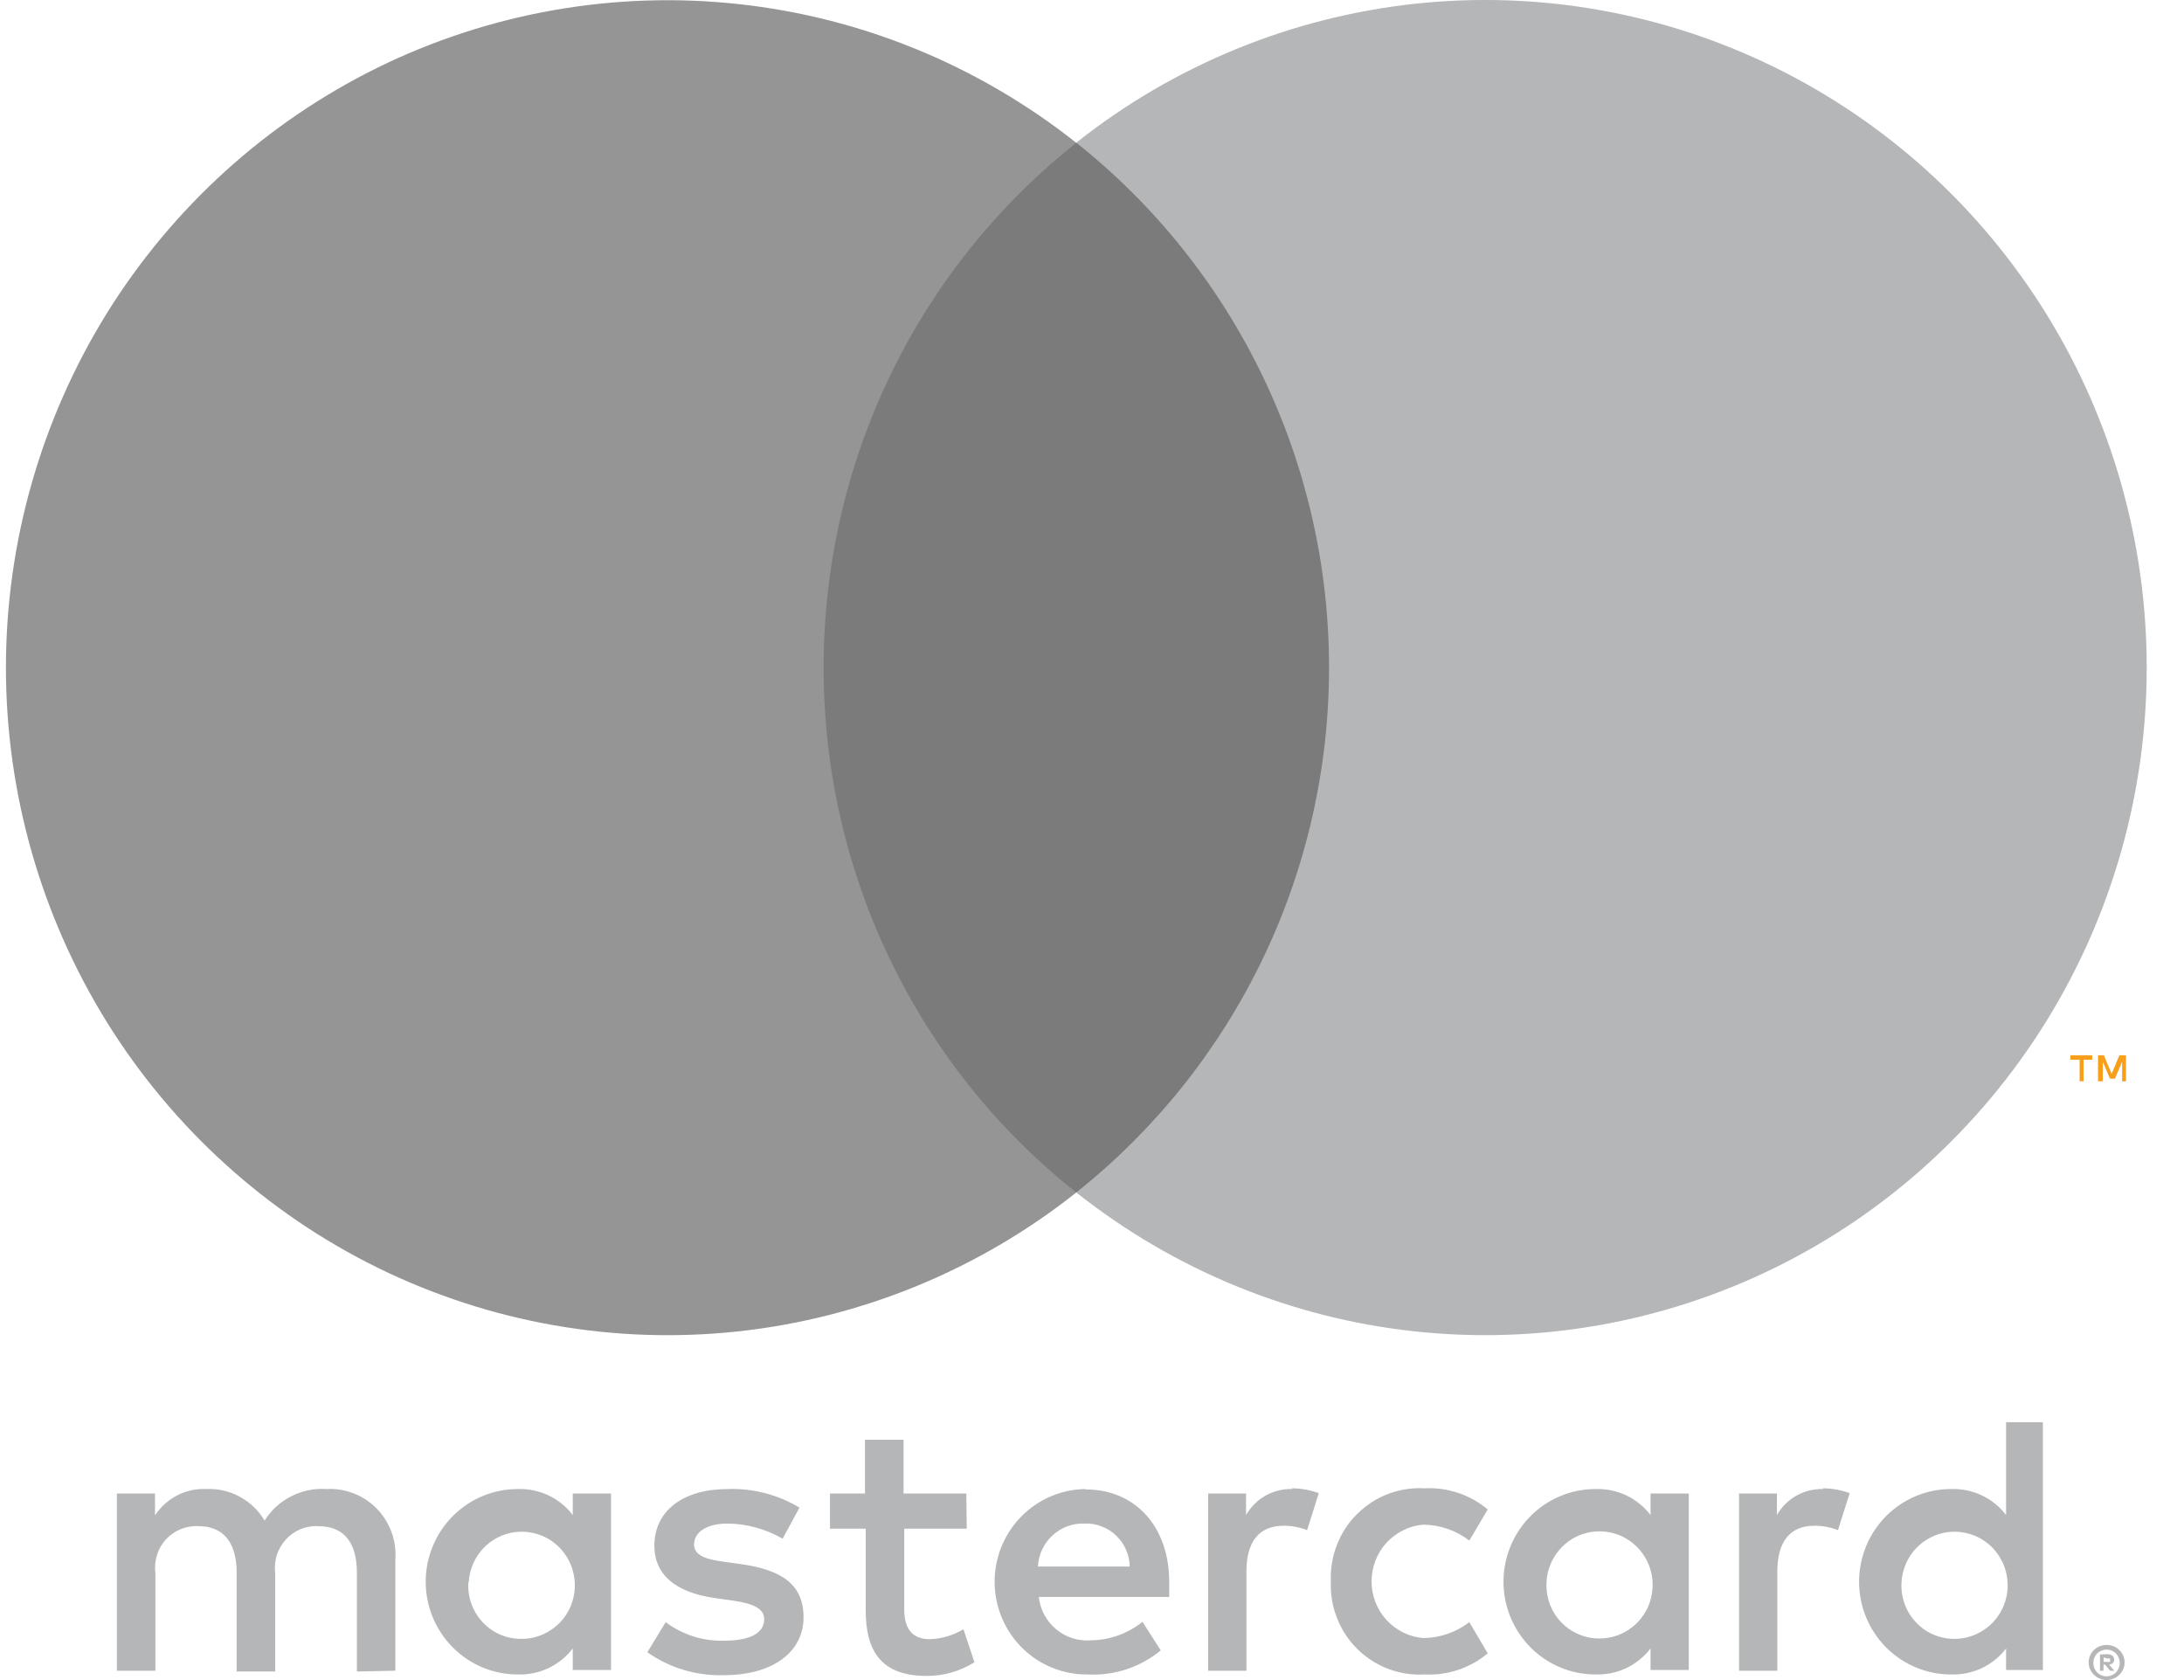
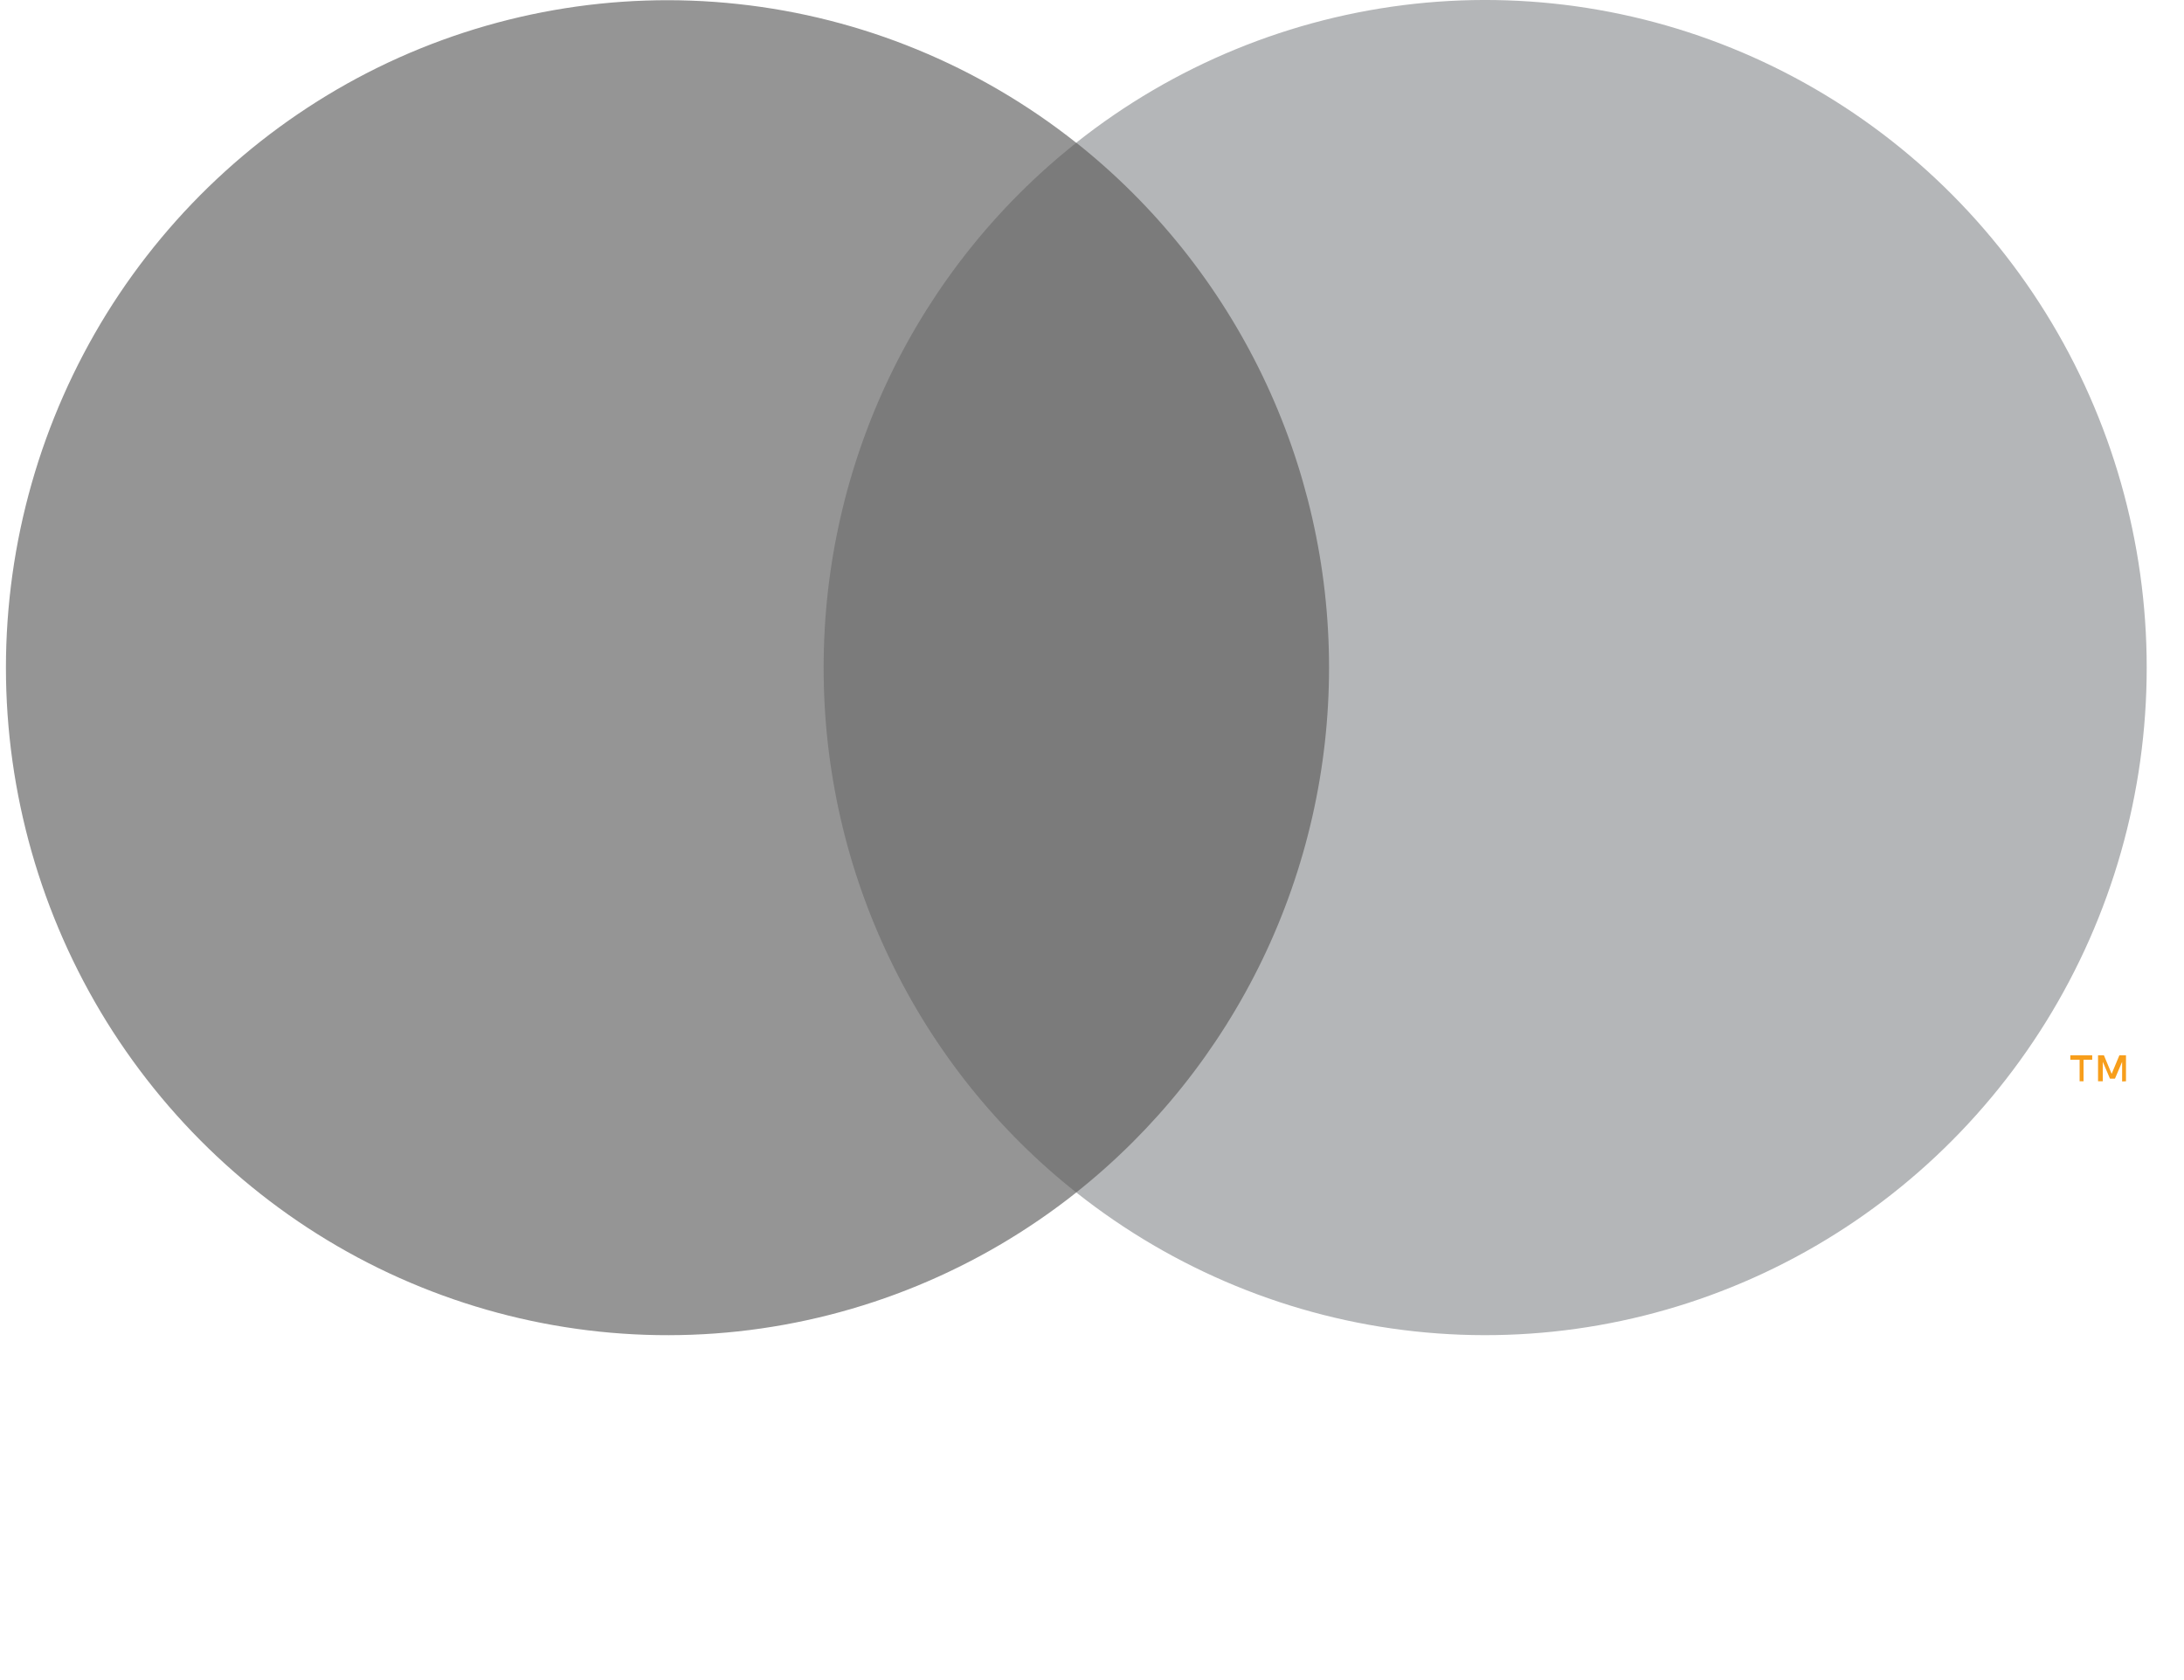
<svg xmlns="http://www.w3.org/2000/svg" width="39" height="30" viewBox="0 0 39 30" fill="none">
-   <path d="M7.06 29.833V27.847C7.072 27.68 7.049 27.513 6.991 27.355C6.932 27.199 6.843 27.056 6.726 26.936C6.608 26.817 6.469 26.725 6.313 26.666C6.158 26.606 5.992 26.579 5.828 26.589C5.61 26.574 5.394 26.619 5.2 26.719C5.005 26.817 4.841 26.966 4.725 27.152C4.618 26.973 4.466 26.825 4.283 26.727C4.1 26.627 3.894 26.579 3.688 26.589C3.507 26.579 3.328 26.619 3.167 26.7C3.006 26.784 2.868 26.906 2.768 27.059V26.669H2.087V29.833H2.775V28.093C2.761 27.985 2.77 27.873 2.803 27.77C2.834 27.666 2.889 27.569 2.962 27.489C3.037 27.408 3.127 27.347 3.226 27.305C3.328 27.264 3.436 27.245 3.544 27.252C3.996 27.252 4.226 27.549 4.226 28.086V29.847H4.914V28.093C4.901 27.985 4.911 27.875 4.942 27.77C4.976 27.666 5.03 27.571 5.104 27.491C5.177 27.41 5.266 27.347 5.368 27.305C5.467 27.265 5.575 27.245 5.683 27.252C6.148 27.252 6.373 27.549 6.373 28.086V29.847L7.06 29.833ZM17.256 26.669H16.135V25.709H15.446V26.669H14.821V27.297H15.459V28.754C15.459 29.489 15.741 29.926 16.547 29.926C16.849 29.928 17.145 29.842 17.401 29.682L17.205 29.093C17.02 29.202 16.813 29.264 16.6 29.27C16.273 29.27 16.147 29.059 16.147 28.74V27.297H17.263L17.256 26.669ZM23.078 26.589C22.911 26.584 22.746 26.624 22.602 26.705C22.456 26.787 22.334 26.908 22.251 27.053V26.669H21.575V29.833H22.258V28.059C22.258 27.536 22.48 27.245 22.914 27.245C23.06 27.242 23.205 27.27 23.341 27.323L23.55 26.662C23.394 26.606 23.23 26.576 23.065 26.576L23.078 26.589ZM14.276 26.92C13.891 26.689 13.446 26.573 12.997 26.589C12.203 26.589 11.685 26.973 11.685 27.602C11.685 28.119 12.065 28.436 12.768 28.536L13.095 28.582C13.469 28.636 13.647 28.734 13.647 28.913C13.647 29.159 13.398 29.297 12.931 29.297C12.557 29.308 12.19 29.192 11.887 28.966L11.56 29.503C11.957 29.784 12.434 29.926 12.919 29.913C13.824 29.913 14.349 29.483 14.349 28.88C14.349 28.277 13.936 28.033 13.253 27.933L12.926 27.887C12.63 27.847 12.394 27.787 12.394 27.576C12.394 27.363 12.617 27.205 12.991 27.205C13.336 27.209 13.675 27.302 13.976 27.476L14.276 26.92ZM32.559 26.589C32.392 26.584 32.228 26.624 32.082 26.705C31.936 26.787 31.814 26.908 31.731 27.053V26.669H31.055V29.833H31.738V28.059C31.738 27.536 31.961 27.245 32.394 27.245C32.54 27.242 32.685 27.27 32.821 27.323L33.03 26.662C32.874 26.606 32.711 26.576 32.545 26.576L32.559 26.589ZM23.765 28.244C23.756 28.466 23.794 28.689 23.876 28.895C23.957 29.102 24.08 29.29 24.238 29.445C24.396 29.601 24.584 29.722 24.79 29.8C24.997 29.878 25.216 29.913 25.437 29.9C25.848 29.921 26.25 29.787 26.567 29.523L26.238 28.966C26.002 29.147 25.715 29.247 25.417 29.25C25.165 29.23 24.931 29.114 24.758 28.926C24.587 28.739 24.492 28.493 24.492 28.237C24.492 27.983 24.587 27.737 24.758 27.549C24.931 27.362 25.165 27.245 25.417 27.225C25.715 27.229 26.002 27.328 26.238 27.509L26.567 26.953C26.25 26.689 25.848 26.554 25.437 26.576C25.216 26.563 24.997 26.598 24.79 26.675C24.584 26.754 24.396 26.875 24.238 27.031C24.08 27.186 23.957 27.373 23.876 27.581C23.794 27.787 23.756 28.009 23.765 28.23V28.244ZM30.157 26.669H29.474V27.053C29.358 26.901 29.208 26.782 29.037 26.7C28.866 26.621 28.678 26.582 28.489 26.589C28.054 26.589 27.637 26.764 27.329 27.074C27.022 27.385 26.848 27.805 26.848 28.244C26.848 28.684 27.022 29.104 27.329 29.415C27.637 29.725 28.054 29.9 28.489 29.9C28.678 29.906 28.866 29.868 29.037 29.788C29.208 29.707 29.358 29.587 29.474 29.436V29.82H30.157V26.669ZM27.617 28.244C27.627 28.058 27.692 27.88 27.803 27.729C27.912 27.579 28.064 27.466 28.238 27.401C28.412 27.338 28.6 27.327 28.781 27.37C28.961 27.411 29.123 27.508 29.251 27.642C29.379 27.779 29.464 27.948 29.497 28.132C29.529 28.315 29.507 28.504 29.436 28.677C29.363 28.848 29.241 28.994 29.088 29.098C28.934 29.201 28.753 29.257 28.569 29.257C28.437 29.259 28.309 29.234 28.19 29.182C28.07 29.132 27.962 29.056 27.872 28.961C27.783 28.867 27.715 28.754 27.67 28.629C27.627 28.506 27.608 28.375 27.617 28.244ZM19.379 26.589C18.944 26.596 18.53 26.775 18.226 27.091C17.922 27.405 17.756 27.828 17.761 28.267C17.768 28.707 17.947 29.126 18.258 29.431C18.57 29.737 18.991 29.906 19.426 29.9C19.898 29.925 20.363 29.77 20.728 29.47L20.401 28.96C20.142 29.169 19.819 29.285 19.489 29.29C19.263 29.31 19.039 29.24 18.863 29.096C18.688 28.951 18.575 28.744 18.55 28.516H20.879C20.879 28.43 20.879 28.343 20.879 28.25C20.879 27.257 20.27 26.596 19.389 26.596L19.379 26.589ZM19.379 27.205C19.482 27.202 19.584 27.22 19.678 27.259C19.775 27.295 19.861 27.352 19.934 27.423C20.009 27.494 20.067 27.579 20.108 27.674C20.15 27.768 20.172 27.87 20.173 27.973H18.534C18.545 27.76 18.638 27.561 18.794 27.418C18.951 27.273 19.155 27.197 19.366 27.205H19.379ZM36.48 25.396H35.823V27.053C35.708 26.901 35.559 26.782 35.386 26.7C35.215 26.621 35.027 26.582 34.839 26.589C34.404 26.589 33.987 26.764 33.678 27.074C33.371 27.385 33.198 27.805 33.198 28.244C33.198 28.684 33.371 29.104 33.678 29.415C33.987 29.725 34.404 29.9 34.839 29.9C35.027 29.906 35.215 29.868 35.386 29.788C35.559 29.707 35.708 29.587 35.823 29.436V29.82H36.48V25.396ZM37.618 29.373C37.662 29.373 37.703 29.381 37.743 29.396C37.781 29.411 37.816 29.435 37.844 29.463C37.874 29.491 37.897 29.524 37.914 29.563C37.931 29.601 37.939 29.642 37.939 29.686C37.939 29.727 37.931 29.769 37.914 29.807C37.897 29.845 37.874 29.878 37.844 29.906C37.816 29.935 37.781 29.958 37.743 29.973C37.703 29.989 37.662 30 37.618 30C37.557 30 37.495 29.981 37.442 29.946C37.391 29.913 37.349 29.865 37.323 29.807C37.306 29.769 37.298 29.727 37.298 29.686C37.298 29.642 37.306 29.601 37.323 29.563C37.339 29.524 37.363 29.491 37.392 29.463C37.421 29.435 37.456 29.411 37.494 29.396C37.537 29.38 37.582 29.372 37.628 29.373H37.618ZM37.618 29.933C37.652 29.933 37.683 29.926 37.713 29.913C37.741 29.9 37.768 29.883 37.789 29.86C37.829 29.815 37.853 29.755 37.853 29.694C37.853 29.634 37.829 29.574 37.789 29.529C37.768 29.506 37.741 29.489 37.713 29.476C37.683 29.463 37.652 29.456 37.618 29.456C37.585 29.456 37.554 29.463 37.524 29.476C37.494 29.488 37.467 29.506 37.444 29.529C37.404 29.574 37.381 29.634 37.381 29.694C37.381 29.755 37.404 29.815 37.444 29.86C37.467 29.883 37.494 29.901 37.524 29.913C37.557 29.928 37.592 29.935 37.628 29.933H37.618ZM37.638 29.539C37.668 29.538 37.698 29.548 37.723 29.566C37.733 29.574 37.741 29.584 37.746 29.598C37.751 29.609 37.755 29.622 37.753 29.636C37.753 29.646 37.751 29.657 37.748 29.667C37.743 29.677 37.738 29.687 37.73 29.694C37.711 29.712 37.687 29.722 37.662 29.724L37.756 29.833H37.681L37.592 29.724H37.562V29.833H37.5V29.543L37.638 29.539ZM37.565 29.596V29.675H37.638C37.652 29.679 37.665 29.679 37.678 29.675C37.68 29.671 37.681 29.666 37.681 29.661C37.681 29.654 37.68 29.649 37.678 29.646C37.68 29.641 37.681 29.636 37.681 29.631C37.681 29.626 37.68 29.619 37.678 29.616C37.665 29.611 37.652 29.611 37.638 29.616L37.565 29.596ZM33.956 28.25C33.967 28.064 34.032 27.887 34.142 27.735C34.253 27.586 34.404 27.473 34.578 27.408C34.751 27.345 34.941 27.333 35.12 27.377C35.301 27.418 35.464 27.514 35.592 27.649C35.718 27.785 35.804 27.955 35.836 28.139C35.869 28.322 35.848 28.511 35.775 28.684C35.703 28.855 35.582 29.001 35.427 29.104C35.273 29.207 35.093 29.264 34.907 29.264C34.778 29.265 34.648 29.24 34.529 29.189C34.409 29.139 34.301 29.063 34.213 28.968C34.123 28.873 34.054 28.76 34.01 28.636C33.966 28.513 33.947 28.381 33.956 28.25ZM10.911 26.669H10.228V27.053C10.112 26.901 9.962 26.782 9.791 26.7C9.62 26.621 9.432 26.582 9.243 26.589C8.808 26.589 8.391 26.764 8.084 27.074C7.775 27.385 7.602 27.805 7.602 28.244C7.602 28.684 7.775 29.104 8.084 29.415C8.391 29.725 8.808 29.9 9.243 29.9C9.432 29.906 9.62 29.868 9.791 29.788C9.962 29.707 10.112 29.587 10.228 29.436V29.82H10.911V26.669ZM8.371 28.25C8.381 28.064 8.446 27.887 8.557 27.735C8.667 27.586 8.818 27.473 8.992 27.408C9.165 27.345 9.354 27.333 9.534 27.377C9.715 27.418 9.878 27.514 10.005 27.649C10.132 27.785 10.218 27.955 10.25 28.139C10.283 28.322 10.261 28.511 10.19 28.684C10.117 28.855 9.996 29.001 9.841 29.104C9.688 29.207 9.507 29.264 9.321 29.264C9.192 29.267 9.062 29.242 8.941 29.192C8.821 29.141 8.711 29.066 8.622 28.97C8.532 28.875 8.462 28.762 8.417 28.637C8.374 28.514 8.354 28.383 8.364 28.25H8.371Z" fill="#B4B6B8" />
  <path d="M24.387 2.549H14.052V21.293H24.387V2.549Z" fill="#7B7B7B" />
  <path d="M14.708 11.924C14.706 10.118 15.111 8.337 15.892 6.713C16.674 5.088 17.812 3.666 19.219 2.55C17.477 1.17 15.384 0.309 13.18 0.072C10.977 -0.167 8.751 0.225 6.756 1.201C4.763 2.18 3.082 3.703 1.905 5.598C0.731 7.495 0.106 9.686 0.106 11.922C0.106 14.16 0.731 16.351 1.905 18.246C3.082 20.141 4.763 21.666 6.756 22.643C8.751 23.62 10.977 24.012 13.18 23.774C15.384 23.535 17.477 22.676 19.219 21.294C17.812 20.18 16.674 18.758 15.894 17.133C15.111 15.51 14.706 13.729 14.708 11.924Z" fill="#959595" />
  <path d="M38.334 11.922C38.334 14.16 37.711 16.351 36.535 18.246C35.359 20.141 33.678 21.666 31.683 22.643C29.689 23.62 27.463 24.012 25.259 23.773C23.055 23.535 20.962 22.674 19.219 21.293C20.626 20.176 21.762 18.754 22.545 17.13C23.327 15.507 23.733 13.726 23.733 11.92C23.733 10.115 23.327 8.334 22.545 6.711C21.762 5.087 20.626 3.665 19.219 2.548C20.962 1.166 23.055 0.308 25.259 0.068C27.463 -0.171 29.689 0.221 31.683 1.198C33.678 2.176 35.359 3.7 36.535 5.595C37.711 7.49 38.334 9.683 38.334 11.919V11.922Z" fill="#B4B6B8" />
  <path d="M37.206 19.308V18.924H37.361V18.844H36.97V18.924H37.136V19.308H37.206ZM37.964 19.308V18.844H37.846L37.708 19.175L37.57 18.844H37.465V19.308H37.55V18.96L37.678 19.261H37.767L37.895 18.96V19.311L37.964 19.308Z" fill="#F79E1B" />
</svg>